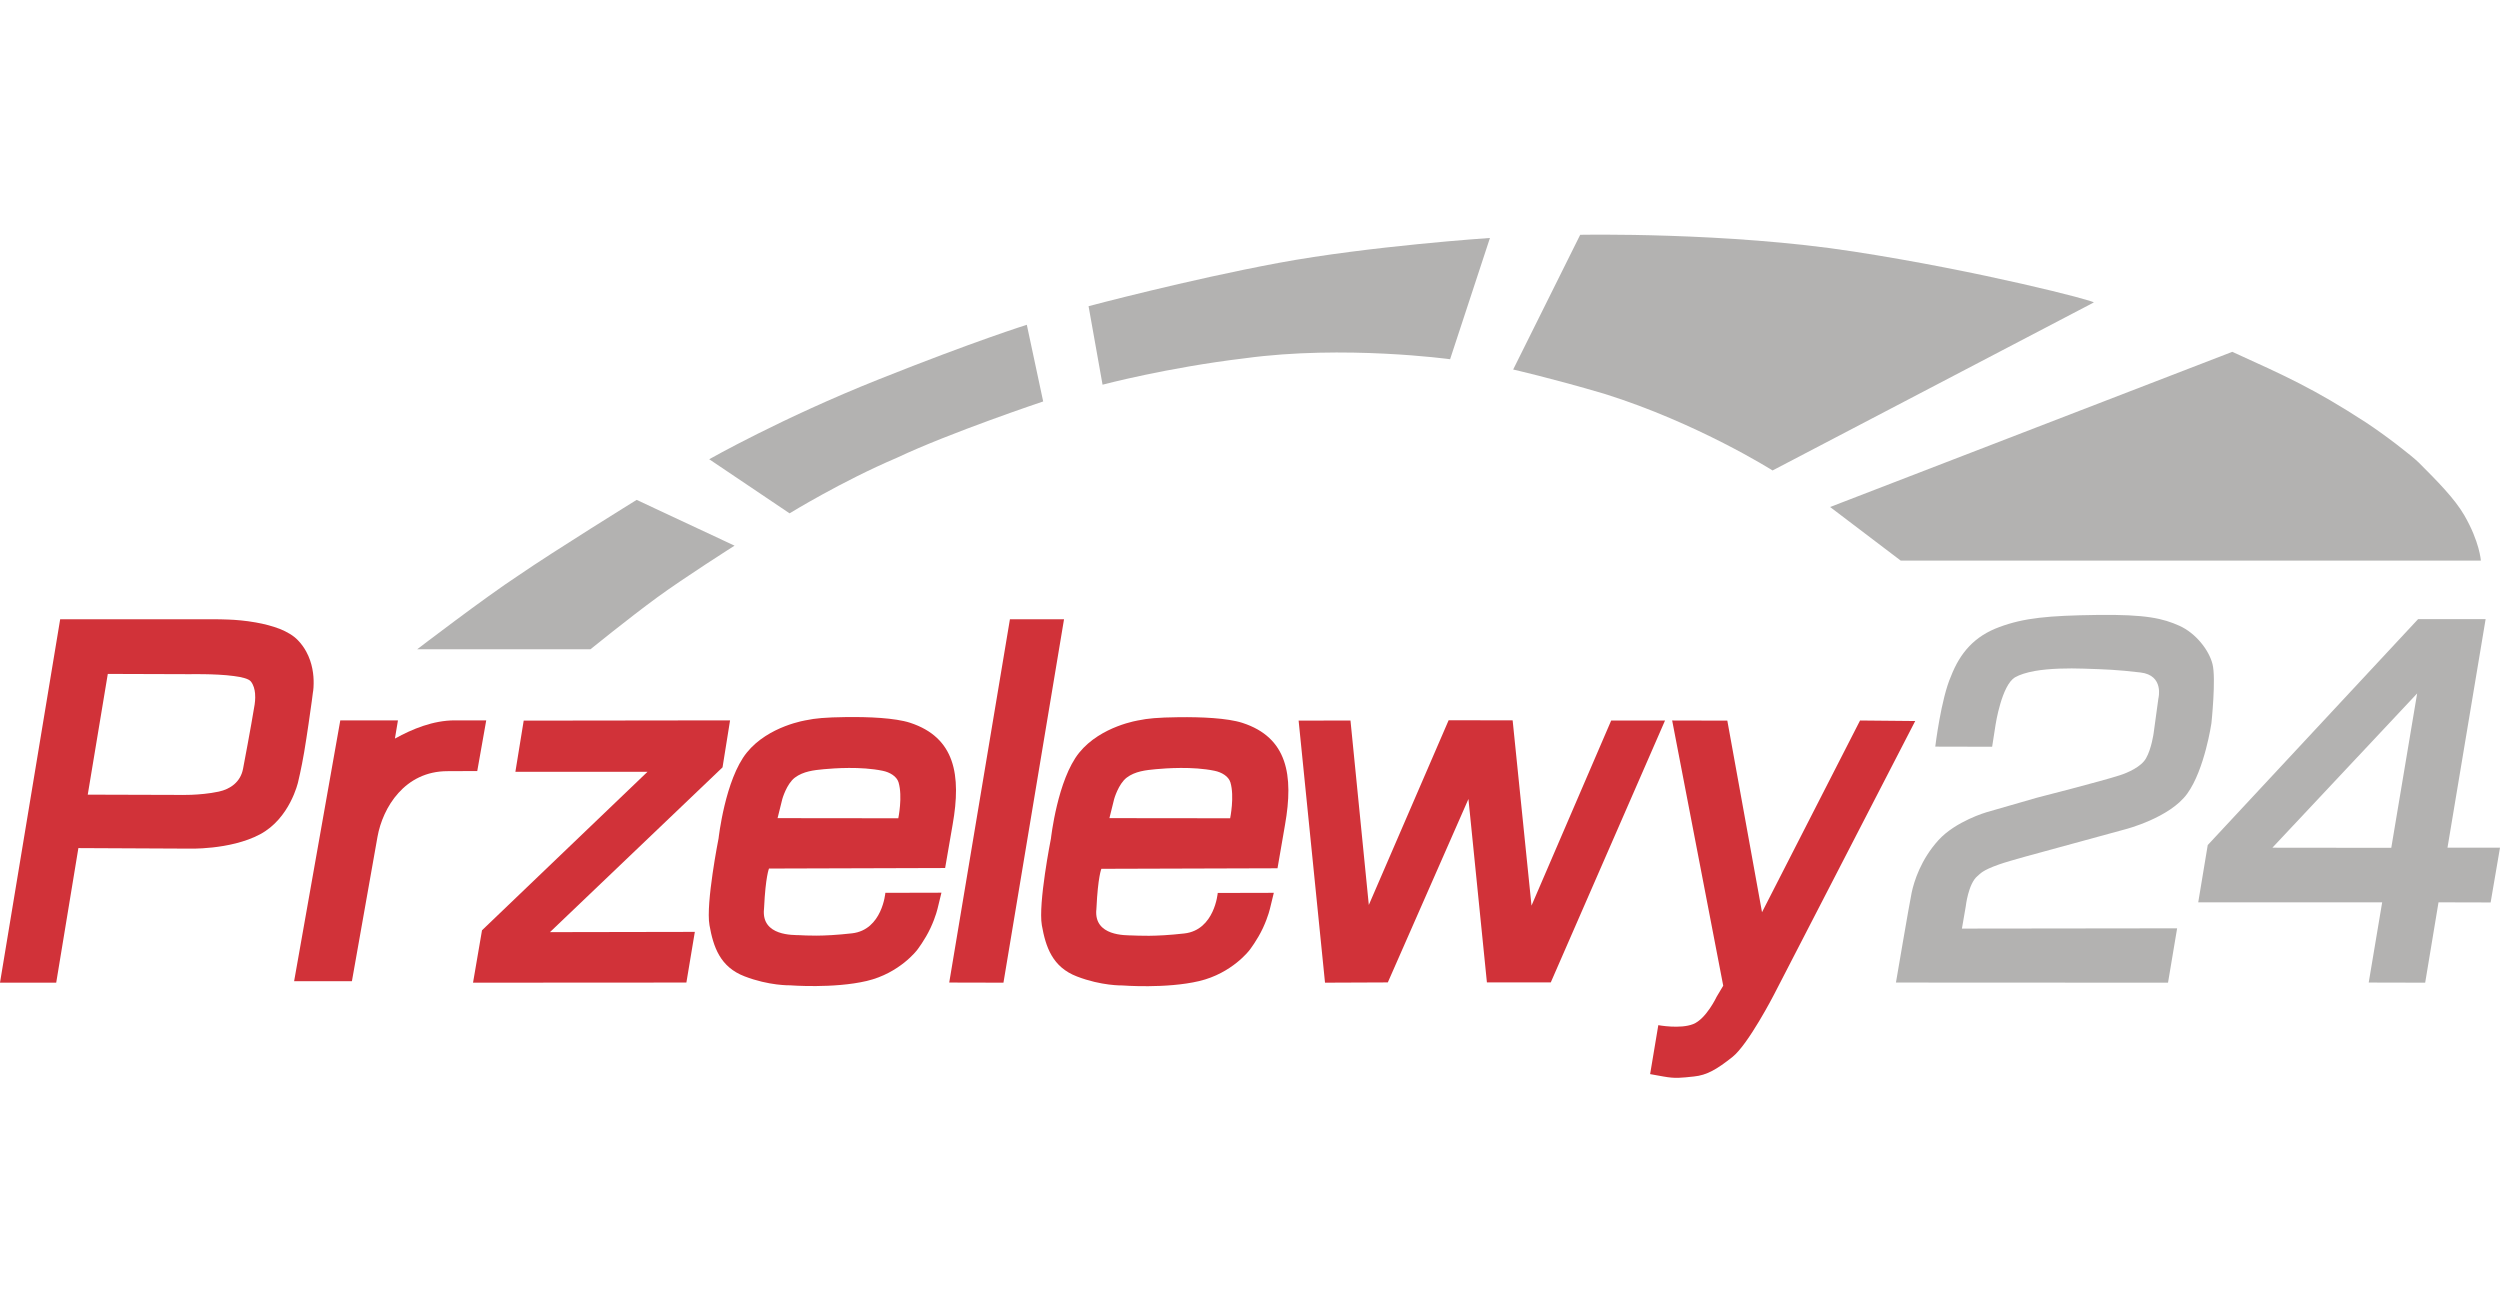
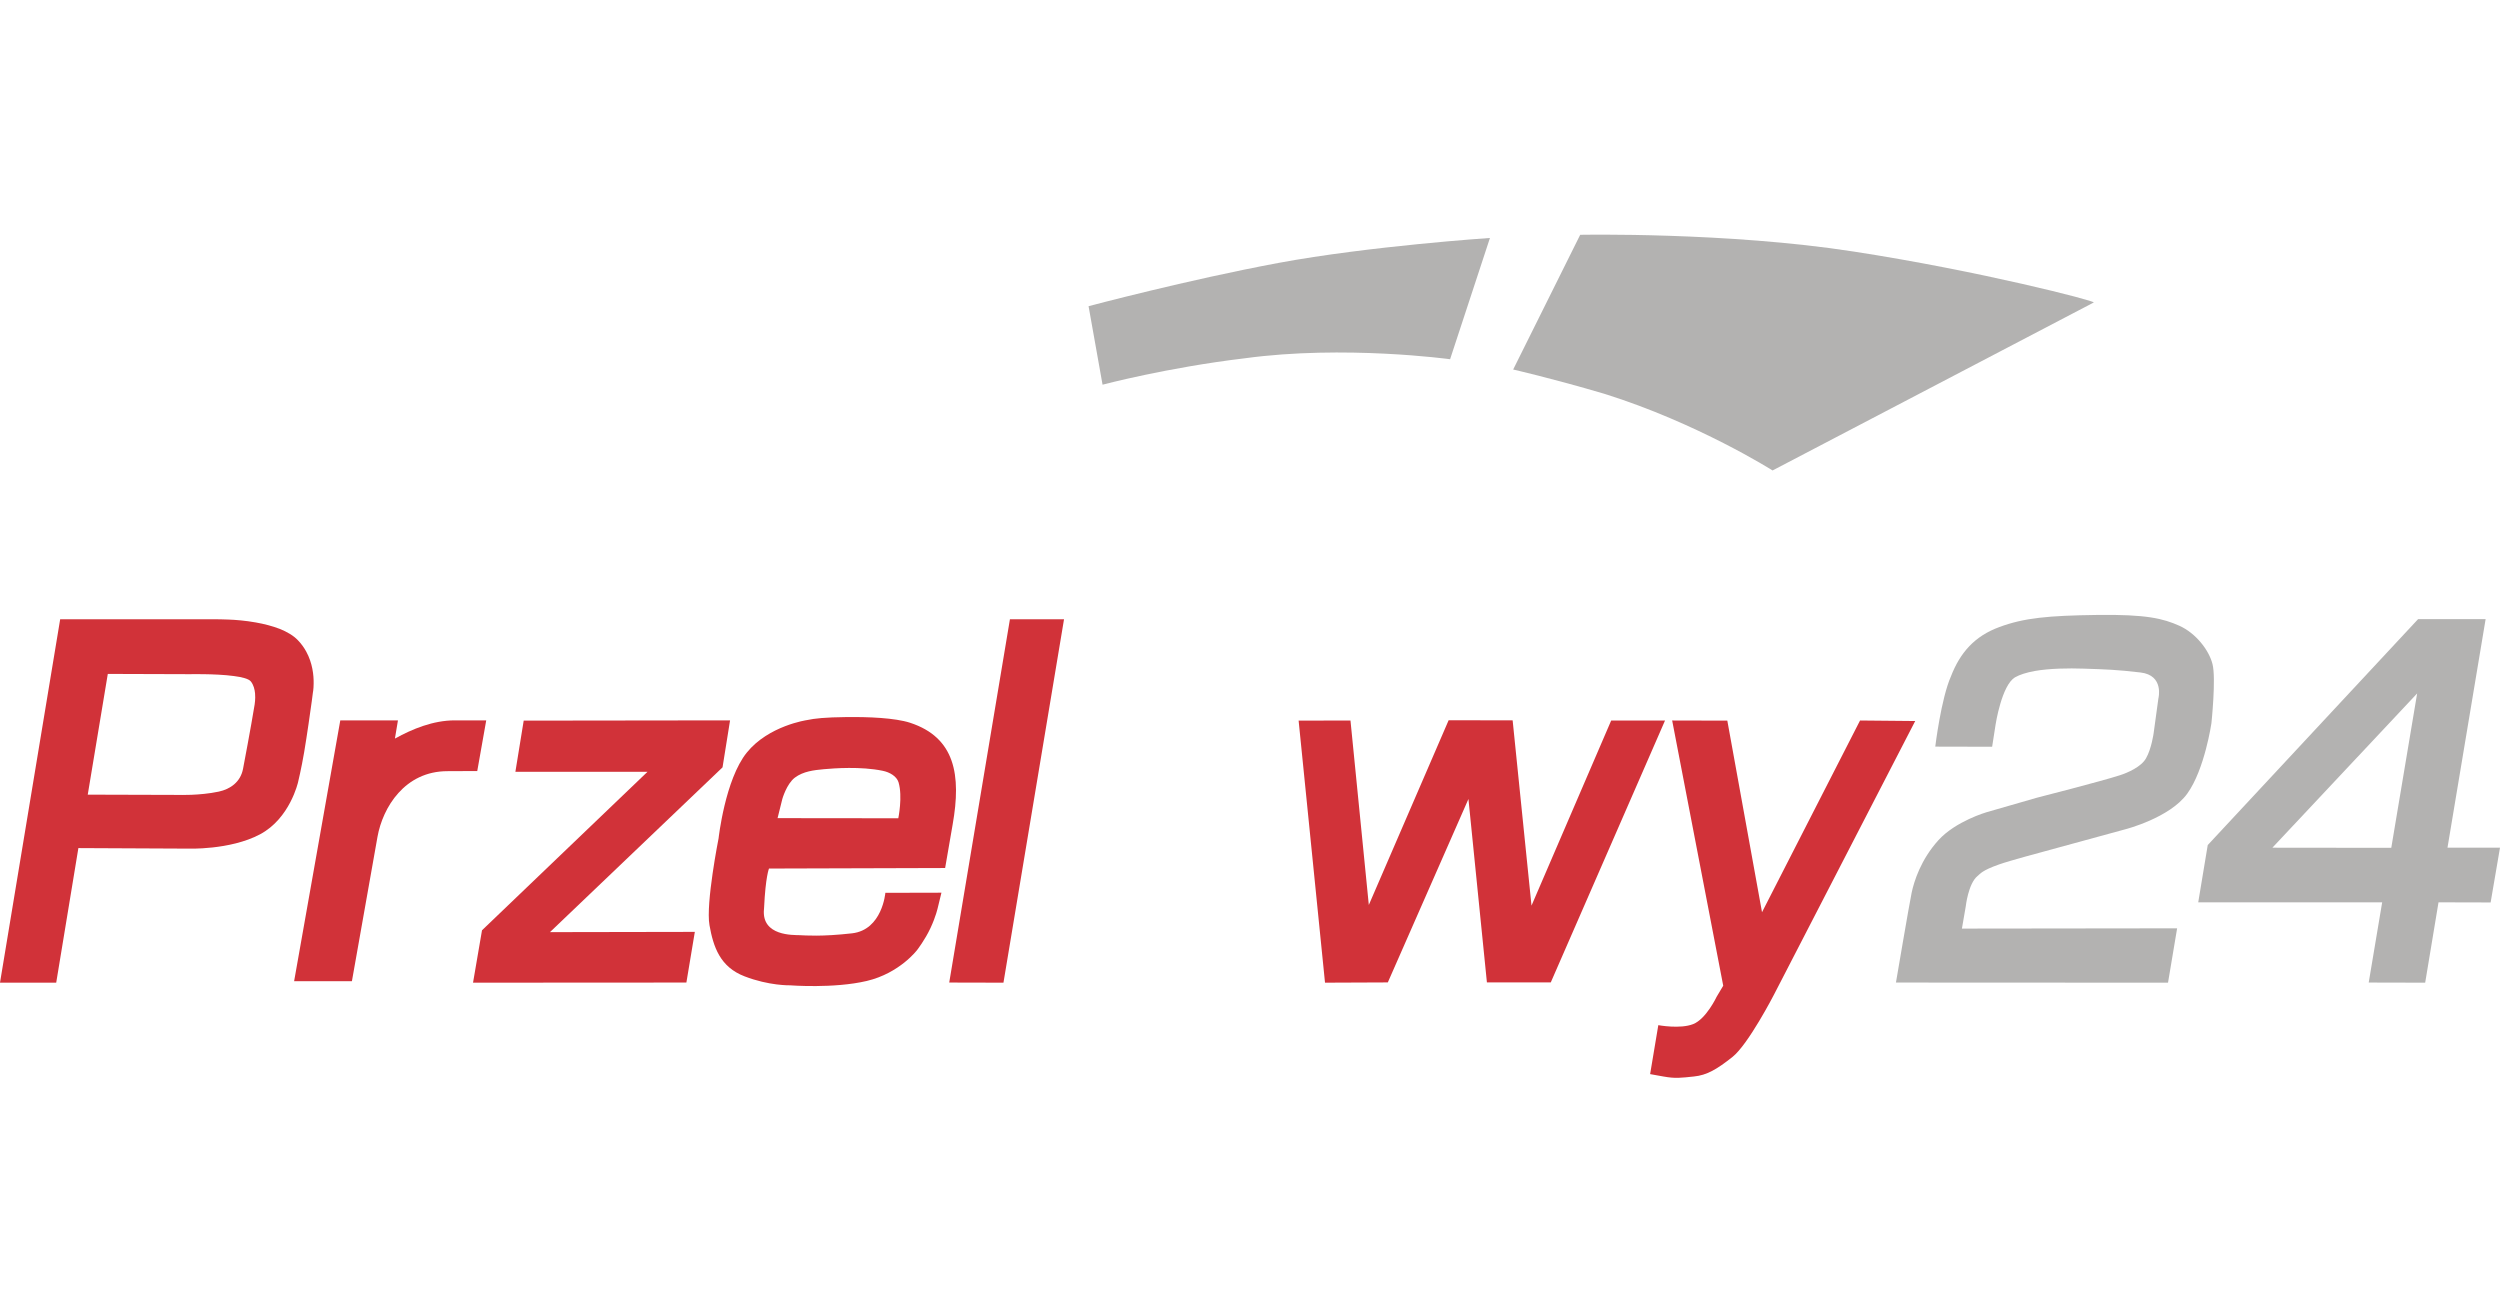
<svg xmlns="http://www.w3.org/2000/svg" height="630" width="1200" xml:space="preserve" enable-background="new 0 0 1920 672" viewBox="0 0 1894.7 639.043" y="0px" x="0px" id="Warstwa_1" version="1.1" style="background-color:#ffffff">
  <defs id="defs45" />
  <g transform="translate(-12.7,-16.586)" id="g40">
    <polygon style="clip-rule:evenodd;fill:#d13239;fill-rule:evenodd" id="polygon2" points="560.3,420.3 429.5,545.2 539.3,545 532.9,583.4 371.2,583.5 378,543.8 503.4,423.7 403.3,423.7 409.6,384.9 566,384.7 " />
    <path style="clip-rule:evenodd;fill:#d13239;fill-rule:evenodd" id="path4" d="m 238.5,324 c -3.4,-3.6 -8.3,-6.4 -13.7,-8.6 -5.7,-2.2 -12,-3.8 -18.2,-4.9 -7.8,-1.4 -15.4,-2 -20.8,-2.2 -5,-0.2 -8.2,-0.2 -8.2,-0.2 H 109.2 58.3 L 12.7,583.5 h 42.6 l 16.8,-102 82.6,0.4 c 0,0 32.2,1.3 55,-10.8 22.8,-12.1 28.9,-39.6 28.9,-39.6 0,0 2.5,-10.2 4.6,-22.6 2.3,-13.7 4.6,-30.1 5.8,-38.8 0.5,-3.8 0.8,-6.2 0.8,-6.2 0,0 0.6,-2.8 0.6,-7.2 0.1,-6.1 -0.8,-15.3 -5.6,-24.1 -1.7,-3.1 -3.7,-5.9 -6.3,-8.6 z m -32.8,48.6 c 0,0.5 -3.8,22.6 -8.8,48.8 -1.9,10 -9.6,15.4 -18.4,17.3 -14.6,3.1 -30.3,2.5 -30.3,2.5 l -69,-0.2 15.2,-91.5 62.5,0.2 c 0,0 4.2,-0.1 10.1,0 6.7,0.1 15.6,0.4 22.9,1.4 6.3,0.8 11.3,2.1 12.9,4.1 2.1,2.6 2.9,6 3.2,9 0.4,4.4 -0.3,8.1 -0.3,8.4 z" />
    <polygon style="clip-rule:evenodd;fill:#d13239;fill-rule:evenodd" id="polygon6" points="773.2,583.5 732.1,583.4 778.1,308.1 819.1,308.1 " />
    <polygon style="clip-rule:evenodd;fill:#d13239;fill-rule:evenodd" id="polygon8" points="1050.1,524.6 1110.6,384.6 1159.1,384.7 1173.4,525.1 1233.8,384.8 1274.6,384.8 1188,583.3 1139.6,583.3 1125.6,444.3 1064.5,583.3 1016.9,583.5 996.9,384.9 1036.2,384.8 " />
    <g id="g14">
      <path style="fill:#d13239" id="path10" d="m 702.4,386.5 c -11.5,-3.7 -31.4,-4.5 -48.3,-4.3 -16.3,0.2 -23.8,1 -29.9,2.3 0,0 -29,4.2 -45.5,24.6 -16.5,20.4 -21.4,65 -21.4,65 0,0 -9.8,49.3 -6.9,65.8 2.9,16.4 8,31.7 26.6,38.8 18.6,7.2 34.4,6.8 34.4,6.8 0,0 33.2,2.6 58.2,-3.3 25,-5.9 38.2,-23.5 38.2,-23.5 0,0 5.9,-7.6 10.1,-16.6 4.2,-9 5.5,-15.3 5.7,-16.1 l 2.6,-10.7 -42.5,0.1 c 0,0 -2.3,28.1 -25.3,30.7 -22.9,2.6 -35.2,1.6 -39.7,1.4 -4.4,-0.2 -29,0.9 -27,-19.7 0,-0.3 0,-0.7 0.1,-1.3 1.1,-23.4 3.7,-29.5 3.7,-29.5 l 133.5,-0.4 5.7,-33 c 6.6,-37.4 1.9,-65.9 -32.3,-77.1 z m -8.9,72.4 -91.5,-0.1 3.6,-14.5 c 0,0 3.2,-11.4 9.5,-16.2 6.4,-4.8 14.5,-5.7 22.1,-6.4 7.6,-0.7 27.9,-2.2 44.4,1.2 5.5,1.1 10.7,4.2 12.1,8.8 3.2,10.8 -0.2,27.2 -0.2,27.2 z" />
      <path style="fill:#d13239" id="path12" d="m 592,526.9 c 0,0.3 -0.1,0.6 -0.1,0.9 -0.1,1.6 0.1,-1 0.1,-0.9 z" />
    </g>
    <g id="g20">
-       <path style="fill:#d13239" id="path16" d="m 843.8,527 c 0,0.3 -0.1,0.6 -0.1,0.9 0,1.6 0.1,-1 0.1,-0.9 z" />
-       <path style="fill:#d13239" id="path18" d="m 954.3,386.6 c -11.5,-3.7 -31.4,-4.5 -48.3,-4.3 -16.3,0.2 -23.8,1 -29.9,2.3 0,0 -29,4.2 -45.5,24.6 -16.5,20.4 -21.4,65 -21.4,65 0,0 -9.8,49.3 -6.9,65.8 2.9,16.4 8,31.7 26.6,38.8 18.6,7.2 34.4,6.8 34.4,6.8 0,0 33.2,2.6 58.2,-3.3 25,-5.9 38.2,-23.5 38.2,-23.5 0,0 5.9,-7.6 10.1,-16.6 4.2,-9 5.5,-15.3 5.7,-16.1 l 2.6,-10.7 -42.5,0.1 c 0,0 -2.3,28.1 -25.3,30.7 -22.9,2.6 -35.2,1.6 -39.7,1.5 -4.4,-0.2 -29,0.8 -27,-19.7 0,-0.3 0,-0.7 0.1,-1.3 1.1,-23.4 3.7,-29.5 3.7,-29.5 l 133.5,-0.4 5.7,-33 c 6.6,-37.5 1.9,-66.1 -32.3,-77.2 z m -9.3,72.3 -91.5,-0.1 3.6,-14.5 c 0,0 3.2,-11.4 9.5,-16.2 6.3,-4.8 14.5,-5.7 22.1,-6.4 7.6,-0.7 27.9,-2.2 44.4,1.2 5.5,1.1 10.7,4.2 12.1,8.8 3.2,10.7 -0.2,27.2 -0.2,27.2 z" />
-     </g>
+       </g>
    <path style="clip-rule:evenodd;fill:#d13239;fill-rule:evenodd" id="path22" d="m 1321.8,384.9 26.3,145.2 74.3,-145.3 41.8,0.4 -107.1,207.5 c 0,0 -19.4,37.6 -31.4,47.1 -12,9.5 -19.4,13.8 -29.2,14.8 -9.8,1 -13.8,1.7 -23.2,0 l -10,-1.8 6.2,-37.1 c 0,0 16.6,3.1 26.4,-0.8 9.9,-3.9 17.8,-20.7 17.8,-20.7 l 5,-8.4 -38.7,-201 z" />
    <path style="clip-rule:evenodd;fill:#b3b2b1;fill-rule:evenodd" id="path24" d="m 1479.4,404.6 43.1,0.1 2.6,-16.7 c 0,0 4.6,-30.2 14.9,-36 3.3,-1.9 8.6,-3.6 14.7,-4.7 11.3,-2 25.6,-2.2 37.3,-1.8 17.9,0.6 24.7,0.8 42.9,2.9 18.2,2.1 13.6,19.7 13.6,19.7 l -3.6,26.3 c 0,0 -1.6,11.8 -5.8,19.1 -3.7,6.5 -13.9,10.9 -19.8,12.8 -14.2,4.6 -62.8,17 -62.8,17 l -38.2,11 c 0,0 -23.5,6.8 -36.6,21.3 -13.2,14.6 -18.4,31.1 -20.2,39.7 -1.8,8.6 -11.9,68.1 -11.9,68.1 l 206.2,0.1 6.9,-41.2 -163.1,0.2 2.9,-16.8 c 0,0 1.9,-17.3 8.9,-23 2.2,-1.8 3.3,-4.2 16.3,-8.8 7.8,-2.8 34.4,-9.9 34.4,-9.9 l 61.5,-16.8 c 0,0 33.6,-8.6 46.8,-27 13.2,-18.3 18.3,-53.4 18.3,-53.4 0,0 3.6,-34.1 0.8,-44.8 -2.7,-10.7 -12.8,-23.5 -25.1,-29 -12.3,-5.5 -25.1,-8.7 -62.2,-8.2 -37.1,0.5 -55.5,2.2 -74.3,9.2 -18.8,6.9 -29.7,19.5 -36.6,37.3 -7.5,16.9 -11.9,53.3 -11.9,53.3 z" />
    <path style="clip-rule:evenodd;fill:#b3b2b1;fill-rule:evenodd" id="path26" d="M 1867.6,481.2 1896.5,308 h -51.2 l -159.4,171.2 -7.2,43.4 h 139.4 l -10.2,60.8 42.8,0.1 10.1,-60.9 39.5,0.1 7.1,-41.5 z m -42.6,0.1 -90.1,-0.1 109.7,-116.9 z" />
-     <path style="clip-rule:evenodd;fill:#b3b2b1;fill-rule:evenodd" id="path28" d="m 328.9,330.8 h 131.3 c 0,0 29.4,-23.8 50.3,-39.1 20.9,-15.3 58.9,-39.4 58.9,-39.4 l -74.2,-34.7 c 0,0 -62.7,38.8 -89.3,57.1 -25.8,16.9 -77,56.1 -77,56.1 z" />
-     <path style="clip-rule:evenodd;fill:#b3b2b1;fill-rule:evenodd" id="path30" d="m 611.1,227.8 -60.9,-41 c 0,0 55.1,-31.3 128.4,-60.5 73.2,-29.2 112.3,-41.4 112.3,-41.4 l 12.4,58.1 c 0,0 -70.5,23.6 -110.9,42.7 -41.8,17.8 -81.3,42.1 -81.3,42.1 z" />
    <path style="clip-rule:evenodd;fill:#b3b2b1;fill-rule:evenodd" id="path32" d="M 848.3,130.3 837.7,70.8 c 0,0 75.2,-20 144,-32.8 68.9,-12.8 160.2,-18.9 160.2,-18.9 l -30.2,91.9 c 0,0 -80.3,-11 -155.7,-0.7 -58.7,7 -107.7,20 -107.7,20 z" />
    <path style="clip-rule:evenodd;fill:#b3b2b1;fill-rule:evenodd" id="path34" d="m 1159.5,118.8 50.8,-102.1 c 0,0 111.3,-2.2 207.3,12.7 96,14.8 183.8,37.6 181.9,38.6 l -243.4,127.3 c 0,0 -56.9,-36 -127.5,-58.1 -40,-11.8 -69.1,-18.4 -69.1,-18.4 z" />
-     <path style="clip-rule:evenodd;fill:#b3b2b1;fill-rule:evenodd" id="path36" d="m 1399.7,223 53.5,40.6 h 439.7 c 0,0 -0.9,-14.2 -12.6,-34.4 -7.3,-12.6 -20.6,-26 -34.5,-39.9 -5.1,-5 -25.3,-20.8 -40.5,-30.7 -38.8,-25.2 -60.5,-34.9 -100.8,-53.2 z" />
    <path style="fill:#d13239" id="path38" d="m 357.4,384.7 c -16.5,0 -32.1,6.5 -45.4,13.8 l 2.3,-13.8 h -43.7 l -35,197.7 h 43.8 l 19.4,-109.5 c 4,-22.2 20.6,-49.7 53,-49.7 l 22.6,-0.1 6.8,-38.4 z" />
  </g>
</svg>